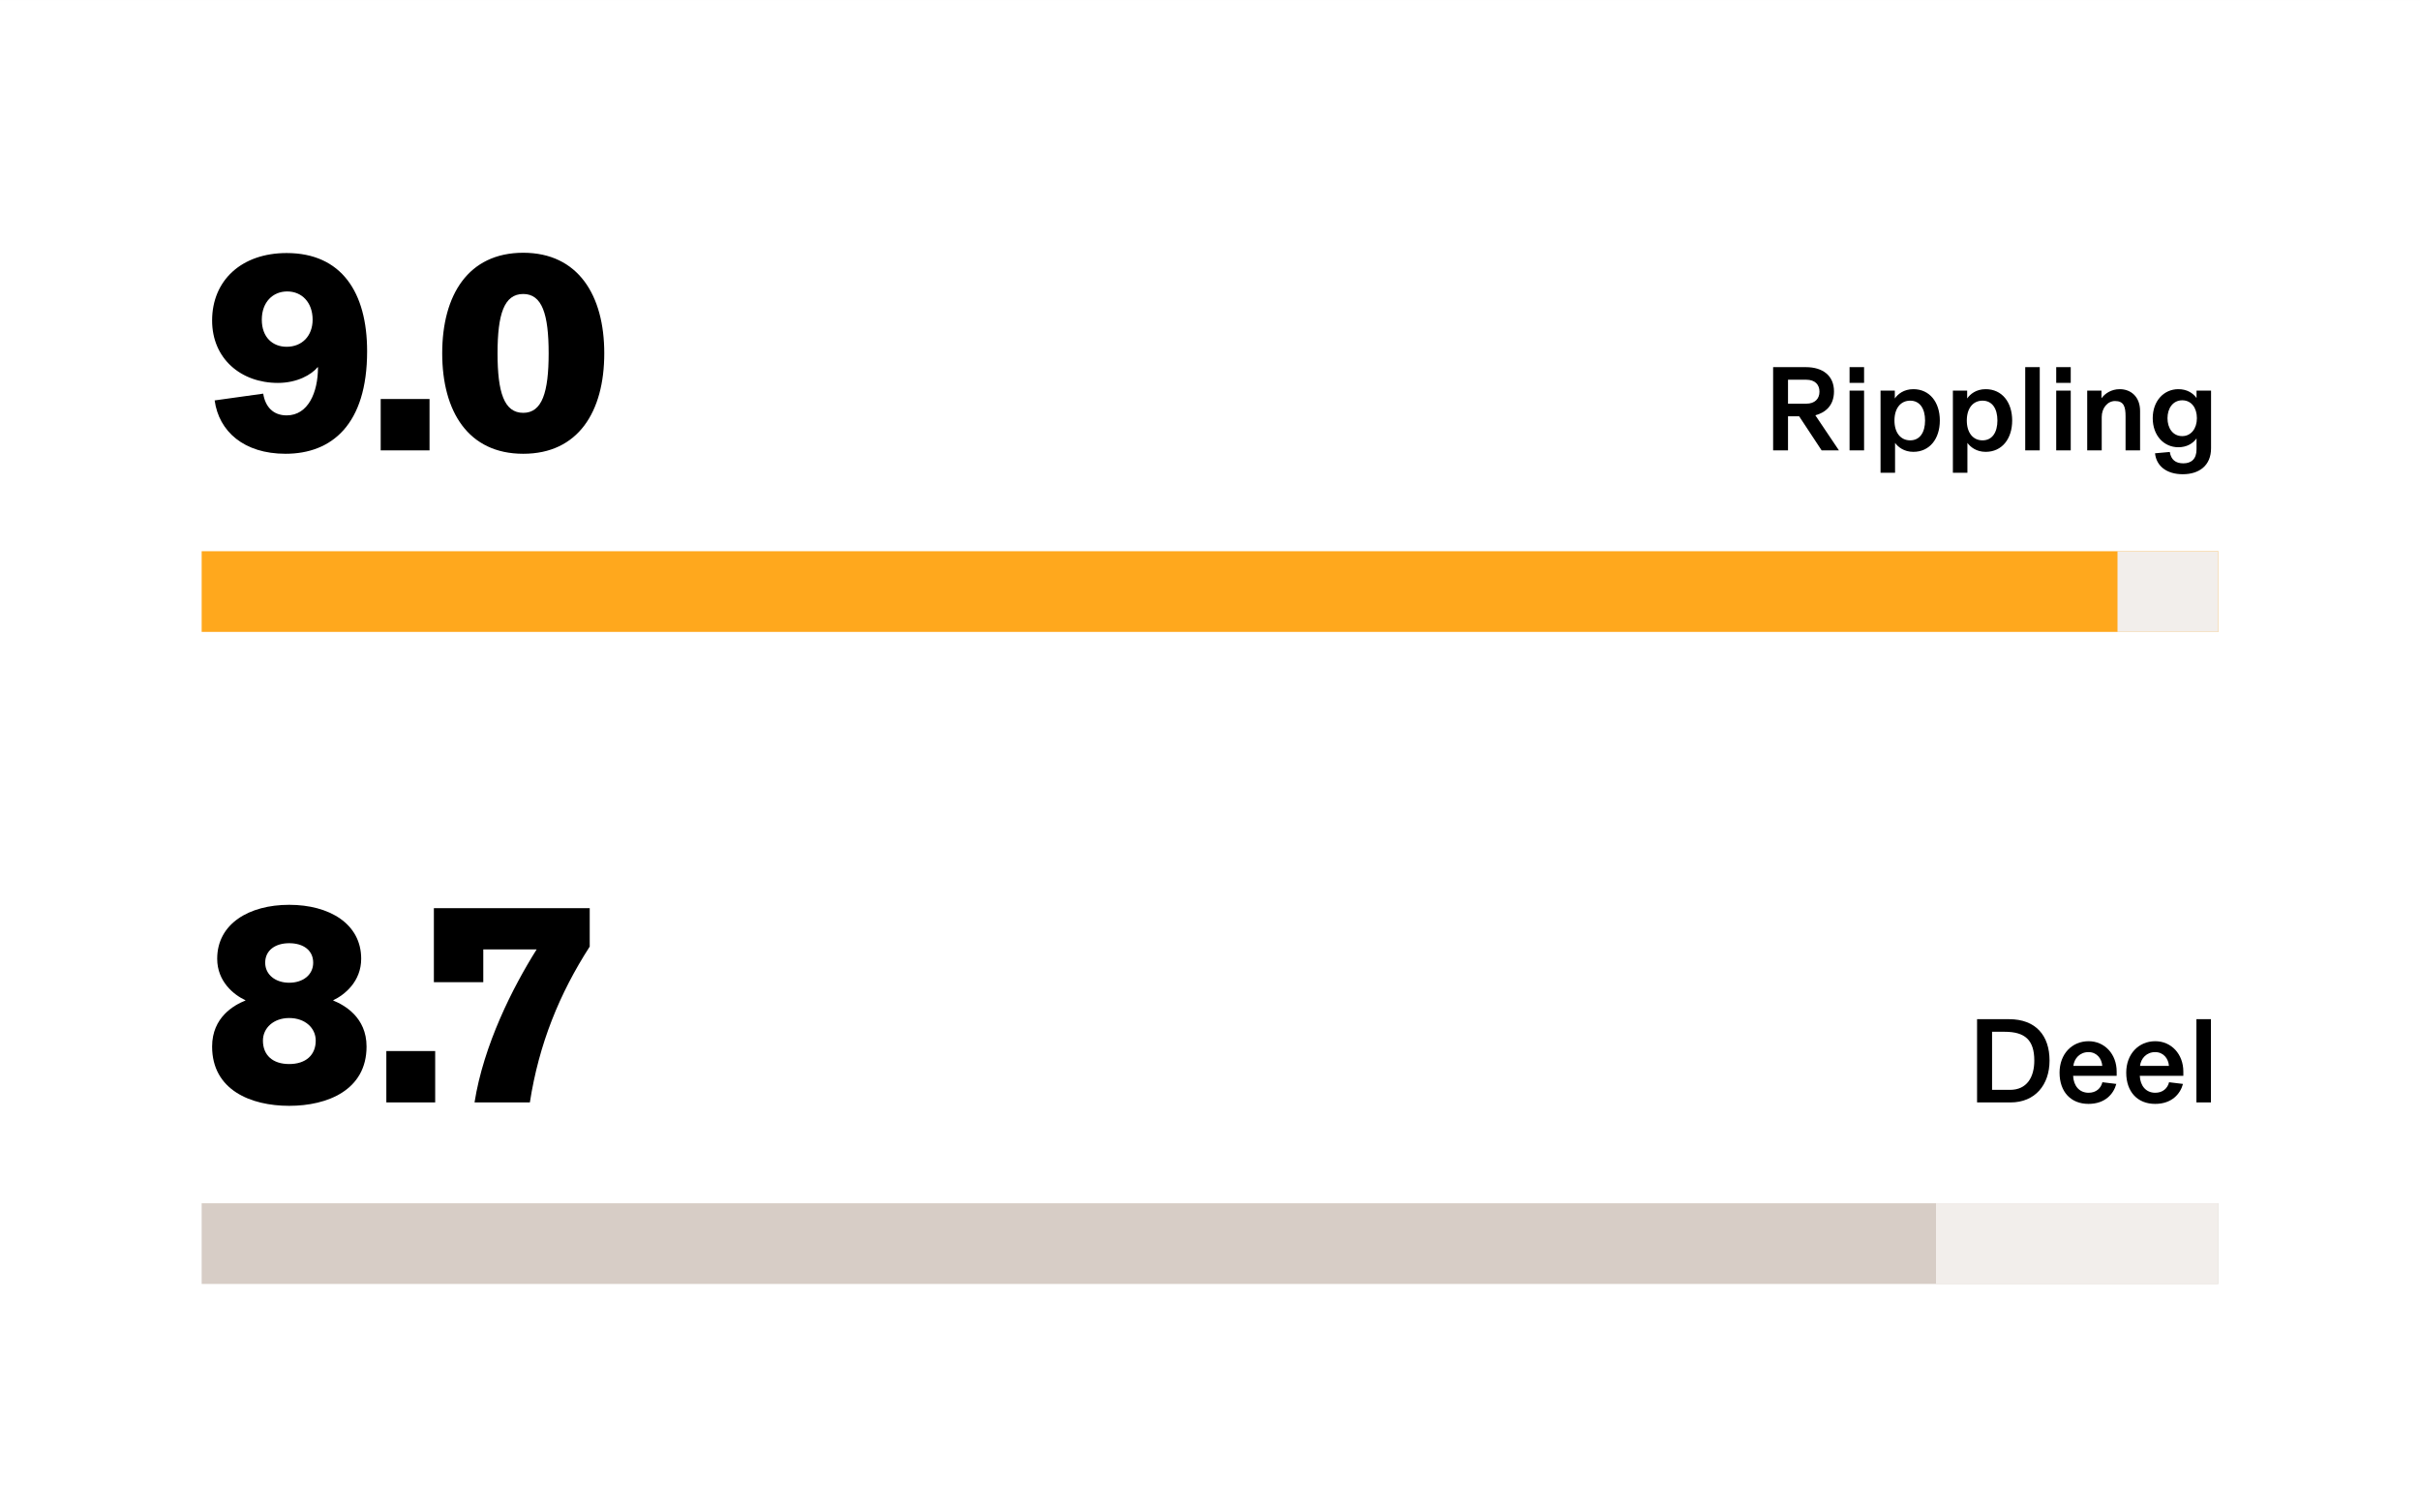
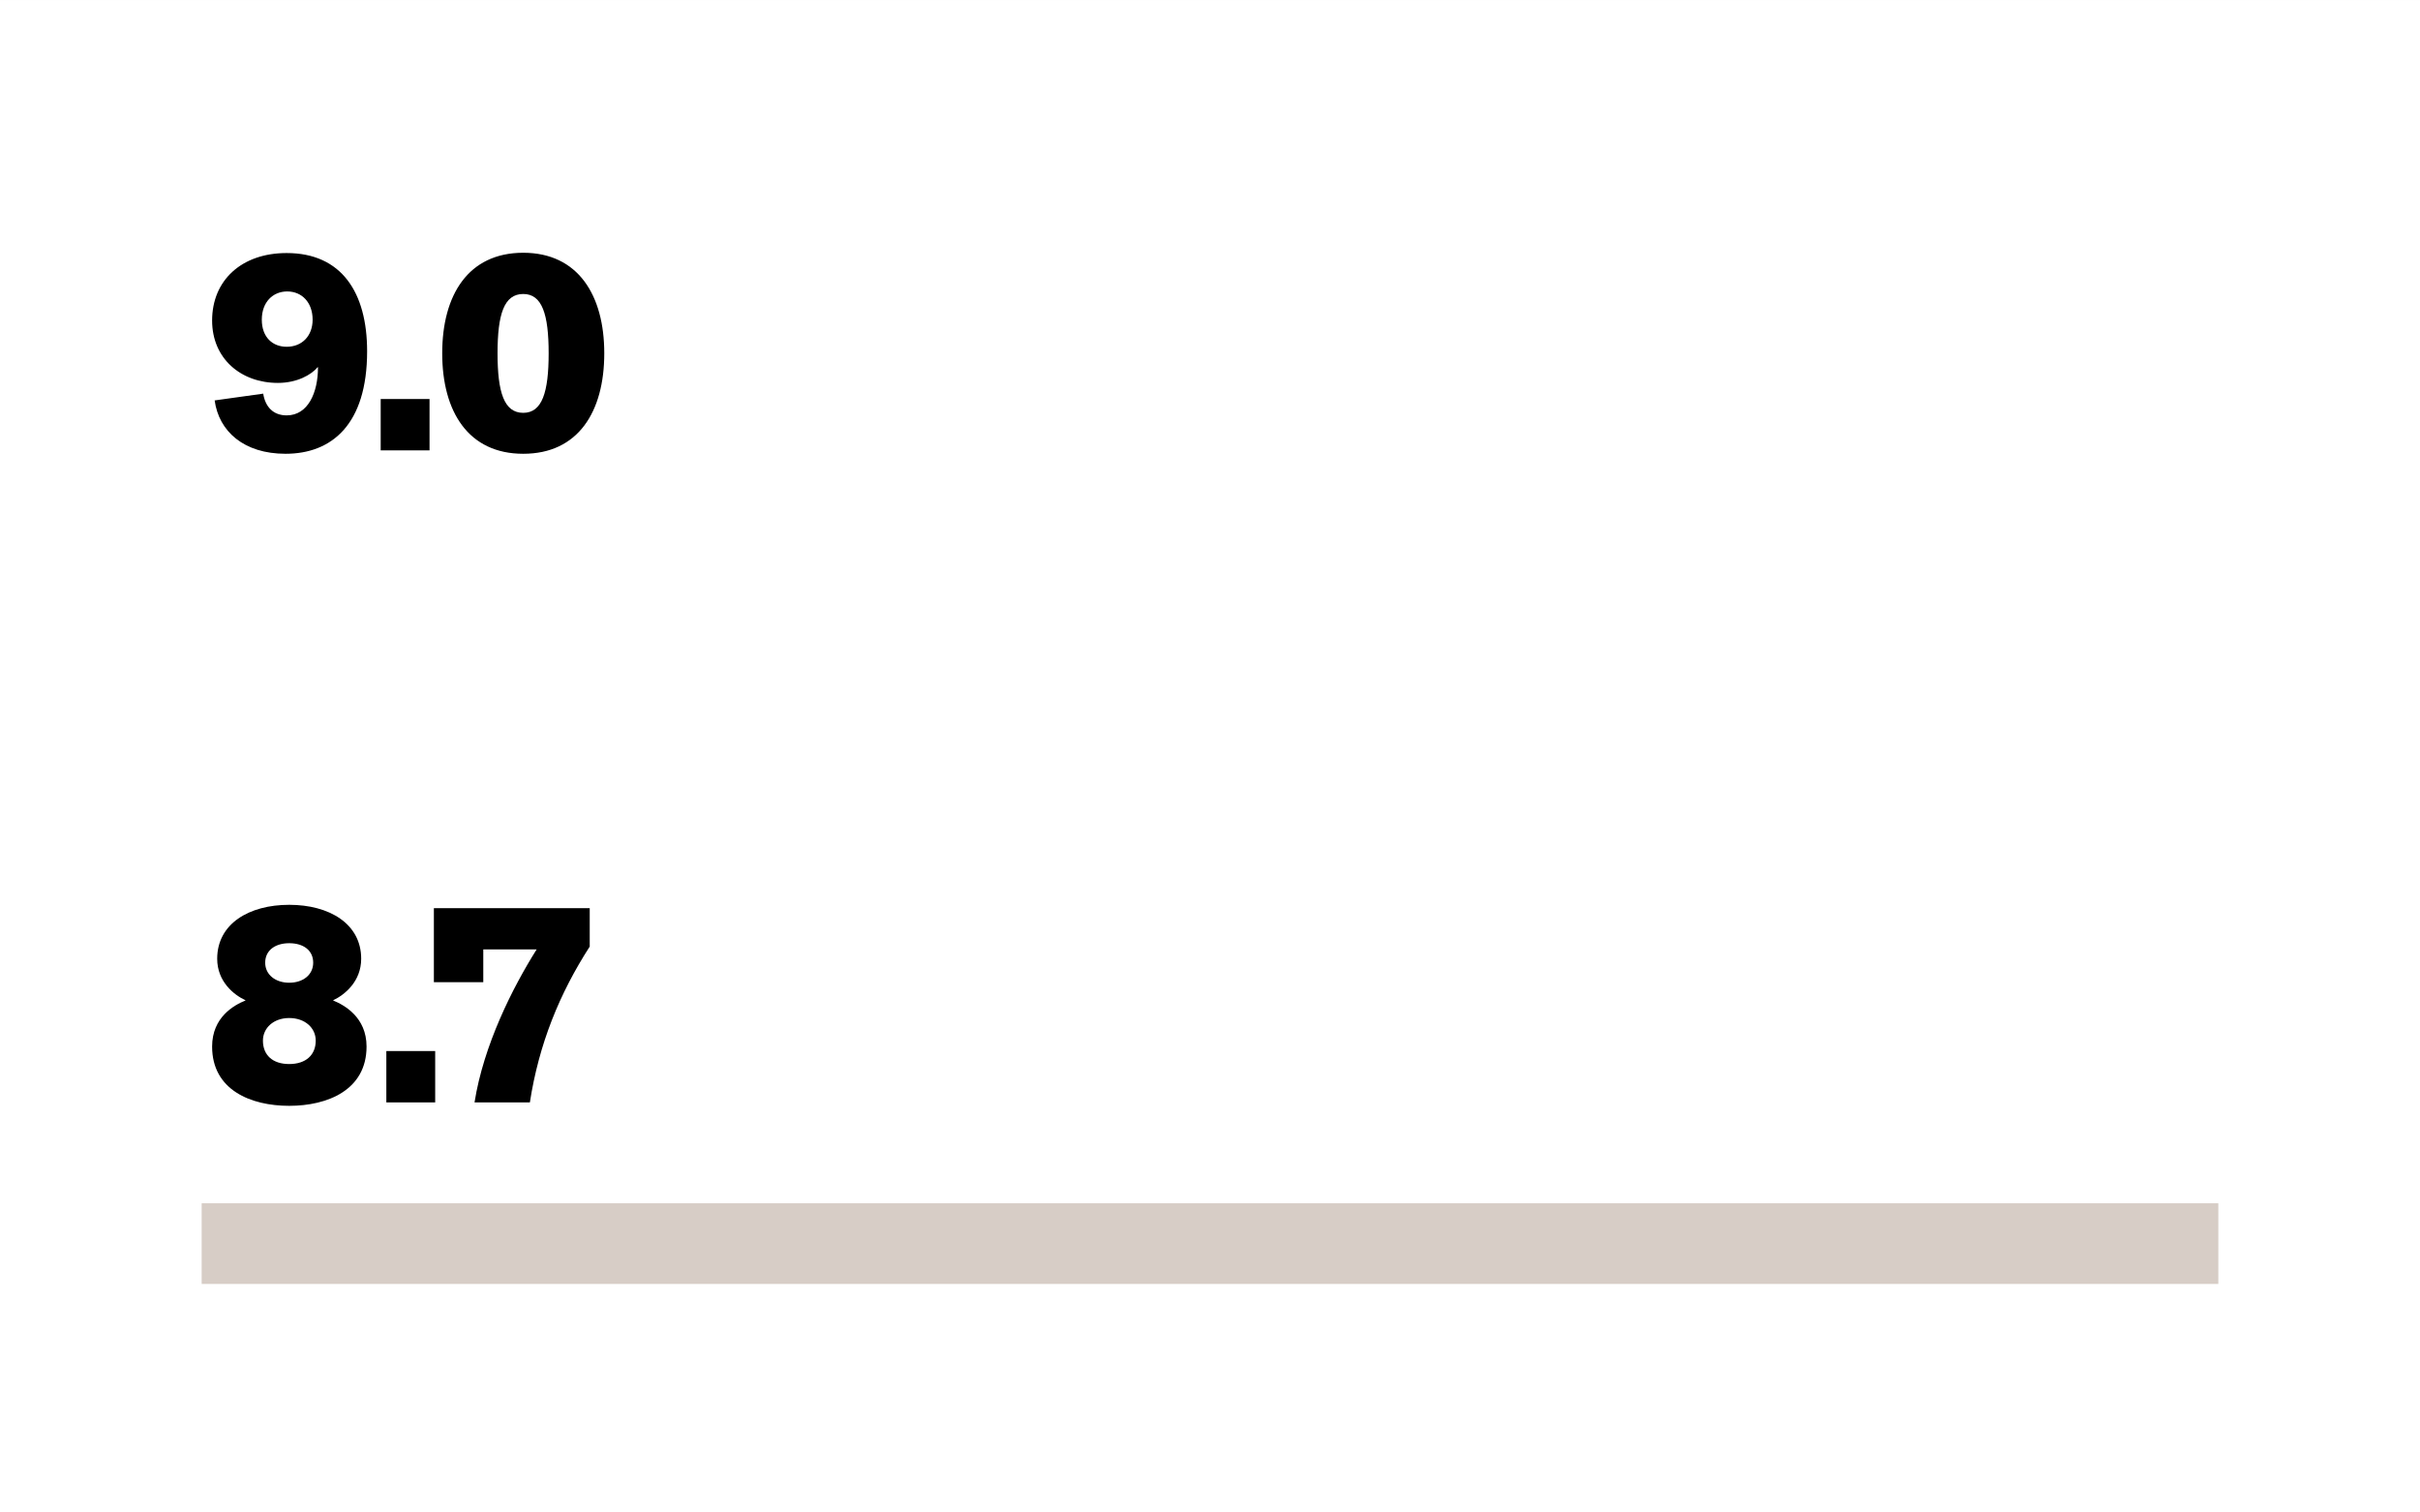
<svg xmlns="http://www.w3.org/2000/svg" width="360" height="225" viewBox="0 0 360 225" fill="none">
  <rect x="0" y="0" width="360" height="225" fill="#808080" stroke="none" />
  <rect width="360" height="225" transform="translate(0 0.001)" fill="white" />
  <path d="M42.474 67.505C36.3 67.505 32.562 64.187 31.932 59.567L39.156 58.559C39.45 60.449 40.584 61.793 42.642 61.793C45.834 61.793 47.304 58.391 47.304 54.653L47.262 54.611C46.338 55.745 44.196 56.963 41.34 56.963C35.838 56.963 31.554 53.351 31.554 47.681C31.554 41.717 35.922 37.643 42.642 37.643C50.79 37.643 54.612 43.481 54.612 52.259C54.612 63.179 49.32 67.505 42.474 67.505ZM42.642 51.587C44.952 51.587 46.506 49.949 46.506 47.555C46.506 44.993 44.91 43.355 42.726 43.355C40.584 43.355 38.946 44.951 38.946 47.555C38.946 50.201 40.584 51.587 42.642 51.587ZM56.632 67.001V59.357H63.898V67.001H56.632ZM77.837 67.505C69.647 67.505 65.783 61.205 65.783 52.553C65.783 43.901 69.647 37.601 77.837 37.601C85.985 37.601 89.891 43.901 89.891 52.553C89.891 61.289 85.985 67.505 77.837 67.505ZM77.837 61.415C80.651 61.415 81.617 58.349 81.617 52.553C81.617 46.757 80.651 43.733 77.837 43.733C74.981 43.733 74.015 46.757 74.015 52.553C74.015 58.349 74.981 61.415 77.837 61.415Z" fill="black" />
-   <path d="M273.563 67.001H270.989L267.641 61.925H265.985V67.001H263.771V54.617H268.649C271.169 54.617 272.825 55.895 272.825 58.217C272.825 60.431 271.439 61.403 270.053 61.781L273.563 67.001ZM268.703 56.489H265.985V60.053H268.703C269.981 60.053 270.665 59.315 270.665 58.271C270.665 57.227 270.017 56.489 268.703 56.489ZM277.301 56.957H275.141V54.617H277.301V56.957ZM277.301 67.001H275.141V58.109H277.301V67.001ZM281.91 70.331H279.75V58.109H281.874V59.279C282.306 58.649 283.188 57.893 284.628 57.893C287.058 57.893 288.57 59.837 288.57 62.555C288.57 65.273 287.058 67.217 284.628 67.217C283.242 67.217 282.36 66.497 281.91 65.885V70.331ZM284.16 65.507C285.6 65.507 286.374 64.319 286.374 62.555C286.374 60.791 285.6 59.603 284.16 59.603C282.756 59.603 281.82 60.719 281.82 62.555C281.82 64.391 282.756 65.507 284.16 65.507ZM292.672 70.331H290.512V58.109H292.636V59.279C293.068 58.649 293.95 57.893 295.39 57.893C297.82 57.893 299.332 59.837 299.332 62.555C299.332 65.273 297.82 67.217 295.39 67.217C294.004 67.217 293.122 66.497 292.672 65.885V70.331ZM294.922 65.507C296.362 65.507 297.136 64.319 297.136 62.555C297.136 60.791 296.362 59.603 294.922 59.603C293.518 59.603 292.582 60.719 292.582 62.555C292.582 64.391 293.518 65.507 294.922 65.507ZM303.434 67.001H301.274V54.617H303.434V67.001ZM308.043 56.957H305.883V54.617H308.043V56.957ZM308.043 67.001H305.883V58.109H308.043V67.001ZM312.653 67.001H310.493V58.109H312.617V59.225H312.635C313.121 58.559 314.057 57.893 315.335 57.893C316.991 57.893 318.359 59.027 318.359 61.133V67.001H316.199V61.943C316.199 60.503 315.947 59.657 314.633 59.657C313.517 59.657 312.653 60.701 312.653 62.033V67.001ZM324.705 70.547C322.347 70.547 320.781 69.359 320.583 67.433L322.779 67.235C322.959 68.369 323.625 68.927 324.795 68.927C325.965 68.927 326.757 68.297 326.757 66.839V65.219C326.217 65.975 325.299 66.533 324.057 66.533C321.897 66.533 320.241 64.787 320.241 62.213C320.241 59.639 321.897 57.893 324.057 57.893C325.299 57.893 326.217 58.451 326.757 59.207V58.109H328.917V66.677C328.917 69.287 327.117 70.547 324.705 70.547ZM324.633 64.877C325.929 64.877 326.811 63.761 326.811 62.213C326.811 60.665 325.983 59.549 324.633 59.549C323.247 59.549 322.437 60.737 322.437 62.213C322.437 63.689 323.229 64.877 324.633 64.877Z" fill="black" />
-   <rect width="300" height="12" transform="translate(30 82.001)" fill="#FFA81D" />
-   <path d="M315 82.001H330V94.001H315V82.001Z" fill="#F2EEEB" />
  <path d="M43.02 164.505C37.308 164.505 31.554 162.153 31.554 155.685C31.554 151.317 34.83 149.511 36.51 148.839V148.797C34.788 147.999 32.31 146.025 32.31 142.623C32.31 137.415 37.056 134.601 43.02 134.601C48.984 134.601 53.73 137.415 53.73 142.623C53.73 146.025 51.252 147.999 49.572 148.797V148.839C51.21 149.511 54.528 151.317 54.528 155.685C54.528 162.153 48.732 164.505 43.02 164.505ZM43.02 158.289C45.498 158.289 46.968 156.945 46.968 154.803C46.968 152.913 45.372 151.443 43.02 151.443C40.71 151.443 39.114 152.913 39.114 154.803C39.114 156.945 40.542 158.289 43.02 158.289ZM43.02 146.193C45.078 146.193 46.59 145.017 46.59 143.211C46.59 141.363 45.12 140.313 43.02 140.313C40.962 140.313 39.45 141.363 39.45 143.211C39.45 145.017 41.004 146.193 43.02 146.193ZM57.472 164.001V156.357H64.738V164.001H57.472ZM70.591 164.001C71.935 155.475 76.261 146.907 79.831 141.237H71.893V146.109H64.543V135.105H87.727V140.817C83.233 147.789 80.167 155.307 78.823 164.001H70.591Z" fill="black" />
-   <path d="M299.077 164.001H294.109V151.617H298.879C302.839 151.617 304.891 154.047 304.891 157.773C304.891 161.373 302.749 164.001 299.077 164.001ZM296.341 162.129H299.005C301.543 162.129 302.623 160.221 302.623 157.773C302.623 154.695 301.219 153.489 298.213 153.489H296.341V162.129ZM314.877 159.411V160.041H308.397C308.469 161.553 309.333 162.561 310.701 162.561C311.817 162.561 312.537 161.895 312.753 160.995L314.823 161.247C314.427 162.723 313.167 164.217 310.683 164.217C308.073 164.217 306.381 162.435 306.381 159.573C306.381 156.801 308.217 154.893 310.701 154.893C313.095 154.893 314.877 156.819 314.877 159.411ZM308.433 158.565H312.735C312.663 157.485 311.925 156.513 310.683 156.513C309.405 156.513 308.559 157.449 308.433 158.565ZM324.795 159.411V160.041H318.315C318.387 161.553 319.251 162.561 320.619 162.561C321.735 162.561 322.455 161.895 322.671 160.995L324.741 161.247C324.345 162.723 323.085 164.217 320.601 164.217C317.991 164.217 316.299 162.435 316.299 159.573C316.299 156.801 318.135 154.893 320.619 154.893C323.013 154.893 324.795 156.819 324.795 159.411ZM318.351 158.565H322.653C322.581 157.485 321.843 156.513 320.601 156.513C319.323 156.513 318.477 157.449 318.351 158.565ZM328.899 164.001H326.739V151.617H328.899V164.001Z" fill="black" />
  <rect width="300" height="12" transform="translate(30 179.001)" fill="#D7CDC6" />
-   <path d="M288 179.001H330V191.001H288V179.001Z" fill="#F2EEEB" />
</svg>